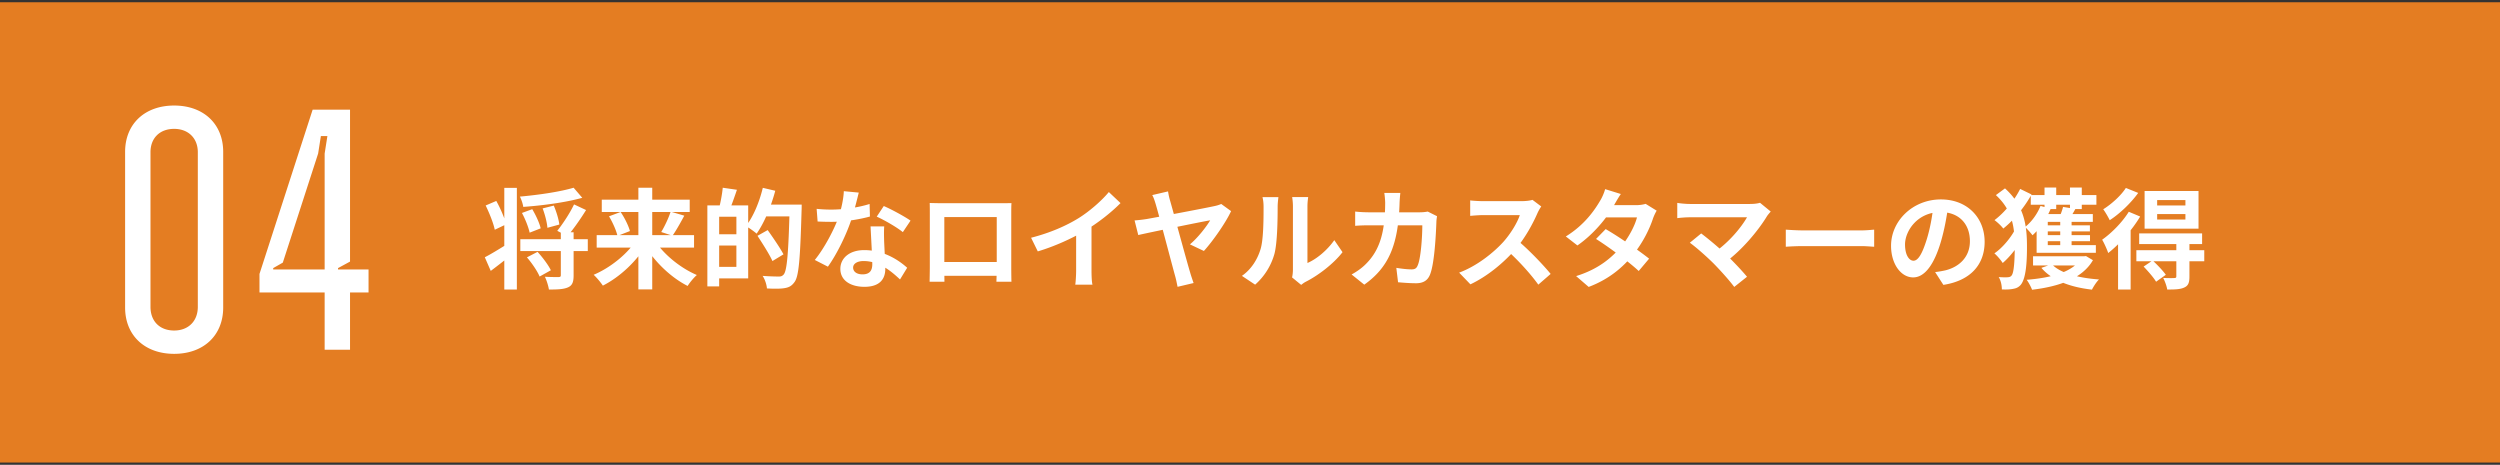
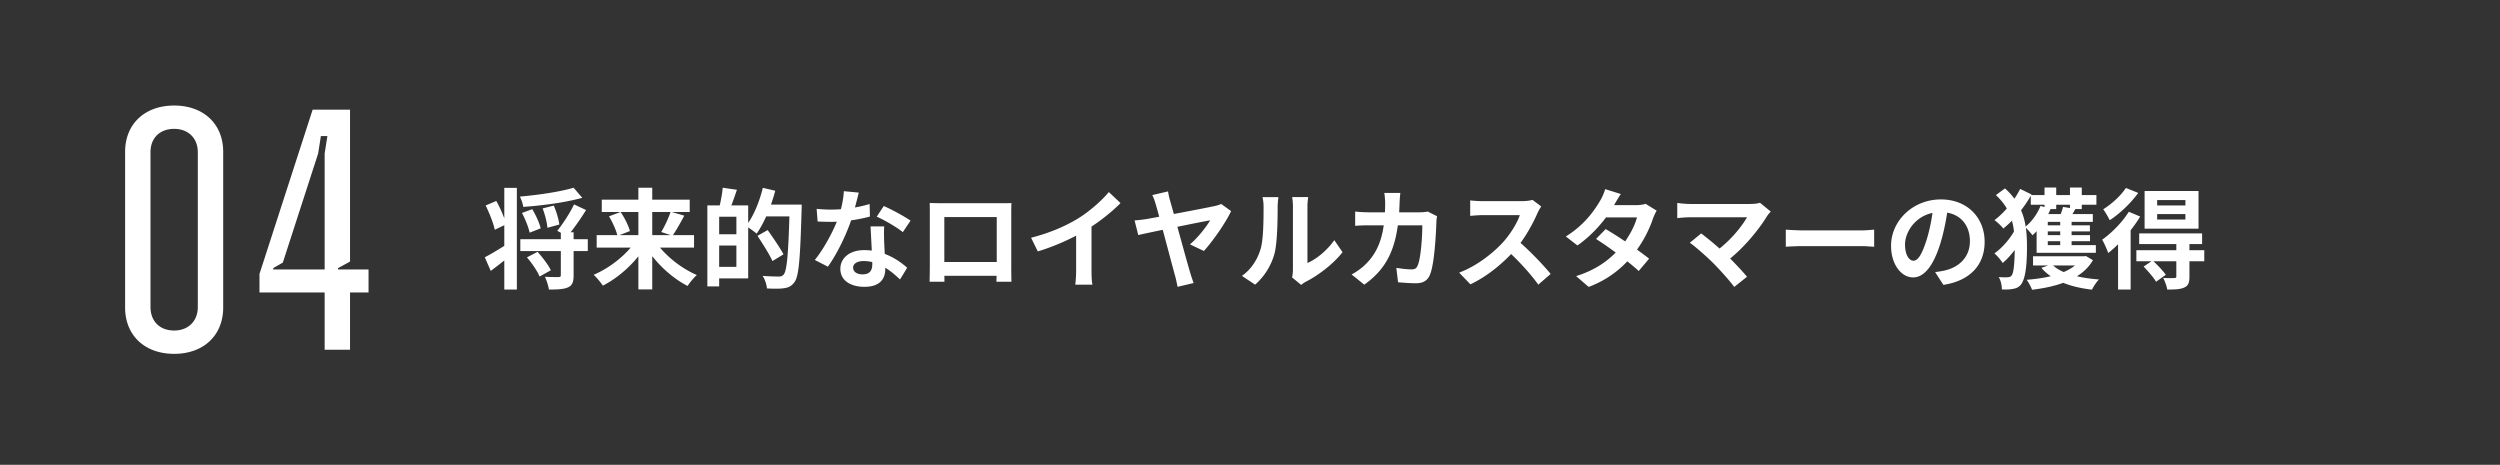
<svg xmlns="http://www.w3.org/2000/svg" width="554" height="103" fill="none">
  <rect width="100%" height="100%" fill="#333333" stroke="none" />
-   <path fill="#E47D22" d="M0 .5h554v102H0z" />
  <path d="M38.592 78.412c-6.536 0-10.868-4.104-10.868-10.26V33.648c0-6.156 4.332-10.26 10.868-10.26 6.536 0 10.868 4.104 10.868 10.26v34.504c0 6.156-4.332 10.26-10.868 10.26zm0-5.168c3.116 0 5.244-2.052 5.244-5.244V33.724c0-3.116-2.128-5.168-5.244-5.168-3.192 0-5.244 2.052-5.244 5.168V68c0 3.192 2.052 5.244 5.244 5.244zm33.35 4.256V64.808h-14.44v-4.104L69.282 24.3h8.284v33.668l-2.66 1.444v.304h6.764v5.092h-4.104V77.5h-5.624zm-11.4-17.784h11.4V34.028l.608-3.876h-1.444l-.608 3.876-7.828 24.168-2.128 1.216v.304zM115.304 53h14.952v2.64h-14.952V53zm8.976-1.536h2.832v9.552c0 1.44-.264 2.232-1.248 2.664-.984.432-2.352.48-4.224.48-.12-.816-.504-2.016-.888-2.832 1.224.072 2.616.072 3.024.072.384-.024.504-.096.504-.432v-9.504zm2.832-9.864l1.92 2.232c-3.672 1.032-8.736 1.704-13.08 2.016-.072-.648-.432-1.68-.744-2.28 4.248-.384 8.976-1.08 11.904-1.968zm-11.448 5.592l2.28-.84c.792 1.32 1.608 3.072 1.872 4.248l-2.448.96c-.24-1.152-.96-3-1.704-4.368zm4.584-1.008l2.472-.624c.576 1.344 1.104 3.072 1.224 4.2l-2.64.72c-.072-1.128-.528-2.904-1.056-4.296zm-3.48 10.848l2.352-1.224c1.104 1.2 2.4 2.928 2.952 4.08l-2.496 1.392c-.48-1.176-1.704-2.976-2.808-4.248zm-5.016-15.408h2.784V64.16h-2.784V41.624zm-4.32 15.384c1.248-.624 3.12-1.776 4.944-2.904l.936 2.376a160.527 160.527 0 01-4.56 3.552l-1.32-3.024zm.192-11.472l2.352-1.008c.912 1.632 1.848 3.792 2.184 5.184l-2.52 1.2c-.288-1.44-1.176-3.648-2.016-5.376zm19.584-.24l2.664 1.248c-1.272 2.064-2.856 4.296-4.128 5.784l-2.256-1.176c1.224-1.536 2.832-3.96 3.72-5.856zm5.016 6.816H153.8v2.76h-21.576v-2.76zm1.128-7.872h19.488v2.736h-19.488V44.24zm8.112-2.64h3.072v22.536h-3.072V41.6zm7.152 5.304l3.024.888c-.888 1.656-1.848 3.36-2.616 4.44l-2.496-.816c.744-1.224 1.632-3.096 2.088-4.512zm-13.656 1.032l2.568-.96c.888 1.296 1.752 3.048 2.064 4.224l-2.76 1.08c-.24-1.152-1.056-2.976-1.872-4.344zm6.024 5.28l2.328.936c-2.256 3.792-5.976 7.248-9.72 9.144-.456-.696-1.392-1.824-2.04-2.4 3.696-1.56 7.488-4.608 9.432-7.68zm4.104.048c1.92 3.048 5.664 6.12 9.336 7.68-.672.576-1.584 1.68-2.04 2.424-3.744-1.896-7.368-5.4-9.624-9.168l2.328-.936zm13.344-7.752h7.368v16.176h-7.368v-2.544h4.752V48.032h-4.752v-2.52zm-1.68 0h2.616v17.952h-2.616V45.512zm1.56 6.408h6.144v2.496h-6.144V51.92zm1.848-10.32l3.144.456c-.552 1.632-1.152 3.336-1.632 4.464l-2.304-.504c.336-1.248.672-3.096.792-4.416zm8.808 3.744h7.008v2.616h-7.008v-2.616zm6.024 0h2.664s0 .936-.024 1.296c-.312 10.8-.6 14.616-1.584 15.888-.672.936-1.344 1.2-2.328 1.344-.912.144-2.376.12-3.768.048-.048-.792-.432-2.016-.96-2.784 1.56.12 3 .144 3.6.144.48 0 .744-.096 1.056-.432.768-.816 1.08-4.944 1.344-14.952v-.552zm-5.952-3.72l2.76.648c-.936 3.552-2.496 7.2-4.128 9.504-.528-.48-1.704-1.296-2.376-1.68 1.608-2.016 2.976-5.28 3.744-8.472zm-1.176 10.632l2.256-1.272c1.176 1.656 2.76 3.96 3.504 5.376l-2.448 1.488c-.648-1.464-2.16-3.816-3.312-5.592zm13.104-5.976a30.65 30.65 0 003.192.168c2.976 0 6.216-.504 8.544-1.248l.072 2.784c-2.064.576-5.52 1.2-8.592 1.176-.96 0-1.968-.024-3-.072l-.216-2.808zm9.336-3.6c-.312 1.272-.888 3.624-1.536 5.664-1.104 3.456-3.264 7.92-5.304 10.752l-2.904-1.488c2.16-2.64 4.32-6.84 5.256-9.432.576-1.728 1.104-3.96 1.176-5.808l3.312.312zm5.64 7.488c-.072 1.008-.048 2.016-.024 3.072.048 1.416.264 4.992.264 6.336 0 2.232-1.2 3.984-4.632 3.984-2.976 0-5.328-1.344-5.328-3.984 0-2.328 1.968-4.152 5.304-4.152 4.2 0 7.512 2.112 9.504 3.912l-1.584 2.592c-1.728-1.608-4.464-4.08-8.088-4.08-1.392 0-2.304.6-2.304 1.44 0 .888.768 1.512 2.088 1.512 1.632 0 2.16-.912 2.16-2.256 0-1.44-.264-5.856-.384-8.376h3.024zm4.128 1.272c-1.392-1.128-4.128-2.688-5.784-3.432l1.56-2.352c1.728.744 4.68 2.352 5.928 3.24l-1.704 2.544zm5.952-6.456c.96.024 1.872.048 2.52.048h13.224c.6 0 1.488 0 2.376-.024-.048.72-.048 1.584-.048 2.328v11.76c0 .936.024 3.24.048 3.336h-3.336c0-.096.072-1.968.072-3.288v-11.04h-11.616v11.04c0 1.152.024 3.168.024 3.288H206c0-.12.048-2.232.048-3.384V47.336c0-.696 0-1.656-.024-2.352zm16.032 13.08v3.048h-14.424v-3.048h14.424zm6.432-5.376c4.296-1.104 7.8-2.664 10.488-4.32 2.448-1.512 5.184-3.912 6.744-5.808l2.592 2.448c-2.184 2.208-5.112 4.464-7.944 6.168-2.712 1.608-6.6 3.408-10.392 4.536l-1.488-3.024zm9.984-2.76l3.408-.816v10.824c0 1.056.048 2.544.216 3.144h-3.816c.096-.576.192-2.088.192-3.144V49.928zm20.369-7.512c.096.624.24 1.368.48 2.136 1.104 3.888 3.696 13.464 4.44 15.912.144.528.528 1.656.744 2.256l-3.552.84c-.144-.648-.312-1.608-.552-2.424-.648-2.328-3.432-12.96-4.272-15.816-.312-1.056-.528-1.632-.792-2.088l3.504-.816zm13.968 4.368c-1.104 2.448-4.032 6.648-6.024 8.832l-3.096-1.464c1.8-1.488 3.72-4.008 4.488-5.328-1.536.24-13.584 2.712-15.936 3.264l-.816-3.24a35.513 35.513 0 002.688-.312c1.536-.264 13.056-2.424 15.072-2.88a7.257 7.257 0 001.44-.456l2.184 1.584zm13.512 14.688c.12-.456.192-1.104.192-1.752V45.728c0-1.08-.168-2.016-.168-2.064h3.552c0 .048-.168 1.008-.168 2.088V58.28c1.968-.84 4.32-2.736 5.952-5.064l1.824 2.664c-1.992 2.592-5.424 5.184-8.136 6.552-.504.264-.792.528-1.032.696l-2.016-1.656zm-11.112-.336c2.136-1.488 3.432-3.696 4.08-5.76.696-2.04.72-6.6.72-9.48 0-.984-.096-1.608-.24-2.208h3.528c0 .096-.168 1.176-.168 2.16 0 2.856-.072 7.92-.696 10.344a14.223 14.223 0 01-4.296 6.888l-2.928-1.944zm35.106-18.384a32.703 32.703 0 00-.168 2.16c-.264 9.528-2.52 14.4-7.824 18.168l-2.808-2.256c1.008-.552 2.208-1.344 3.168-2.328 3.144-3.12 4.248-7.2 4.272-13.536 0-.528-.096-1.632-.192-2.208h3.552zm8.136 5.16c-.072.384-.144.984-.144 1.248-.096 2.616-.408 9.312-1.44 11.76-.504 1.2-1.44 1.848-3.072 1.848-1.392 0-2.808-.12-3.984-.216l-.384-3.192c1.2.192 2.424.336 3.384.336.768 0 1.104-.264 1.344-.864.696-1.512 1.032-6.312 1.032-8.904h-11.712c-.816 0-2.16.024-3.168.12V46.88c1.008.12 2.232.168 3.144.168h11.112c.624 0 1.248-.048 1.824-.168l2.064 1.032zm23.088-2.16a9.95 9.95 0 00-.84 1.488c-.984 2.28-2.76 5.544-4.824 7.944-2.688 3.096-6.312 6.072-10.032 7.824l-2.496-2.592c3.888-1.44 7.584-4.368 9.84-6.864 1.584-1.8 3.048-4.176 3.6-5.88h-8.16c-.984 0-2.304.12-2.832.168v-3.432c.648.096 2.136.168 2.832.168h8.472c1.056 0 1.992-.12 2.496-.288l1.944 1.464zm-5.352 7.44c2.472 2.016 5.88 5.592 7.44 7.512l-2.736 2.376c-1.776-2.472-4.392-5.328-6.96-7.656l2.256-2.232zm19.632-2.424c2.952 1.704 7.392 4.776 9.624 6.552l-2.304 2.736c-2.088-1.968-6.648-5.328-9.456-7.104l2.136-2.184zm11.304-4.08c-.288.456-.6 1.128-.816 1.728-.72 2.208-2.184 5.28-4.344 7.944-2.256 2.808-5.328 5.496-9.912 7.224l-2.784-2.4c5.016-1.56 7.872-4.08 9.936-6.48 1.608-1.896 3.096-4.656 3.552-6.528h-8.112l1.104-2.712h6.84c.744 0 1.536-.12 2.088-.288l2.448 1.512zm-7.944-3.696c-.576.84-1.2 1.944-1.488 2.448-1.608 2.904-4.68 6.576-8.136 8.952l-2.568-1.992c4.2-2.592 6.408-5.88 7.632-7.968.36-.576.864-1.68 1.08-2.52l3.48 1.08zm33.216 3.888c-.336.384-.624.72-.816 1.008-1.872 3.096-5.424 7.416-9.144 10.152l-2.4-2.208c3.168-2.208 5.856-5.472 7.104-7.68h-12.672c-.984 0-2.28.12-2.784.192V44.96c.648.12 1.944.24 2.784.24h13.296c.936 0 1.728-.096 2.256-.264l2.376 1.944zM379.747 58.4c-1.416-1.416-3.864-3.6-5.28-4.608l2.52-2.064c1.296.984 3.696 2.928 5.52 4.68 1.584 1.536 3.48 3.528 4.632 4.92l-2.832 2.256c-.984-1.344-3-3.6-4.56-5.184zm15.984-7.512c.888.072 2.616.168 3.864.168h12.888c1.128 0 2.184-.12 2.832-.168v3.792c-.576-.024-1.8-.144-2.808-.144h-12.912c-1.344 0-2.952.072-3.864.144v-3.792zm36-5.328c-.336 2.448-.816 5.256-1.656 8.088-1.44 4.848-3.504 7.824-6.12 7.824-2.688 0-4.896-2.952-4.896-7.008 0-5.52 4.824-10.272 11.04-10.272 5.928 0 9.696 4.128 9.696 9.384 0 5.04-3.096 8.616-9.144 9.552l-1.824-2.832a24.06 24.06 0 002.256-.384c3.048-.744 5.448-2.928 5.448-6.456 0-3.768-2.352-6.456-6.504-6.456-5.088 0-7.872 4.152-7.872 7.176 0 2.424.96 3.6 1.872 3.6 1.032 0 1.944-1.536 2.952-4.776.696-2.256 1.224-5.016 1.464-7.536l3.288.096zm10.56-2.328l2.016-1.488c4.32 3.912 4.872 8.232 4.872 12.984 0 3.384-.216 6.792-1.296 8.28-.36.48-.888.816-1.464.936-.864.216-1.824.24-2.808.192 0-.912-.216-1.944-.696-2.736 1.008.072 1.728.072 2.16.024.336-.048.552-.168.72-.408.504-.648.672-3.36.672-6.336 0-4.488-.576-8.112-4.176-11.448zm4.392 7.344l2.064 1.224c-1.08 2.232-3.144 4.944-4.944 6.48-.432-.672-1.224-1.608-1.848-2.136 1.752-1.176 3.744-3.528 4.728-5.568zm.984-8.712l2.52 1.224c-1.584 2.88-3.912 5.688-6.264 7.56-.408-.576-1.32-1.416-1.944-1.872 2.256-1.68 4.44-4.416 5.688-6.912zm2.352 1.368h14.544v2.136h-14.544v-2.136zm1.296 11.088h13.128v1.704h-13.128V54.32zm-.792 2.472h11.424v2.04h-11.424v-2.04zm1.752-6.864h10.848v1.344h-10.848v-1.344zm0 2.184h10.872v1.344h-10.872v-1.344zm.792-10.56h2.592v4.776h-2.592v-4.776zm3.48 6.792h2.52v6.888h-2.52v-6.888zm2.16-6.792h2.616v4.776h-2.616v-4.776zm-6.528 4.08l2.256.624c-.912 2.256-2.448 4.464-4.032 5.88-.336-.456-1.152-1.392-1.656-1.824 1.44-1.128 2.712-2.88 3.432-4.68zm-.864 3.408l2.472-1.176v7.704h-2.472V49.04zm1.152-1.608h11.304v1.728h-12.168l.864-1.728zm4.704-1.584l2.736.456a33.365 33.365 0 01-1.368 2.28l-2.16-.456c.288-.696.648-1.632.792-2.28zm4.104 10.944h.528l.456-.048 1.536.912c-2.376 4.128-7.656 5.856-13.488 6.552-.216-.6-.792-1.68-1.2-2.208 5.544-.432 10.344-1.752 12.168-4.848v-.36zm-6.6 1.752c1.872 1.992 5.88 3.048 10.464 3.384-.552.528-1.224 1.584-1.56 2.256-4.872-.552-8.856-2.064-11.208-4.824l2.304-.816zm23.352-11.112v1.224h6.264v-1.224h-6.264zm0-3.096v1.2h6.264v-1.2h-6.264zm-2.784-2.016h11.952v8.352h-11.952V42.32zm-1.2 9.408h13.944v2.352h-13.944v-2.352zm-.624 3.72h15.048v2.448h-15.048v-2.448zm8.856-1.656h2.904v7.512c0 1.32-.24 2.016-1.176 2.424-.888.408-2.088.432-3.744.432-.12-.792-.528-1.848-.888-2.568 1.008.048 2.136.048 2.448.024.36-.024.456-.096.456-.384v-7.44zm-7.248 5.28l1.992-1.344c1.032.936 2.304 2.28 2.928 3.168l-2.16 1.536c-.528-.912-1.776-2.328-2.76-3.36zm-3.288-12.144l2.52 1.056c-1.752 2.952-4.56 6.12-7.08 8.088-.192-.624-.912-2.256-1.344-2.952 2.112-1.488 4.464-3.864 5.904-6.192zm-.648-5.28l2.736 1.104c-1.608 2.232-4.056 4.584-6.312 6.048-.312-.648-.984-1.824-1.44-2.424 1.872-1.152 4.008-3.12 5.016-4.728zm-1.728 10.632l2.664-2.664.12.072V64.16h-2.784V52.28z" fill="#fff" />
</svg>